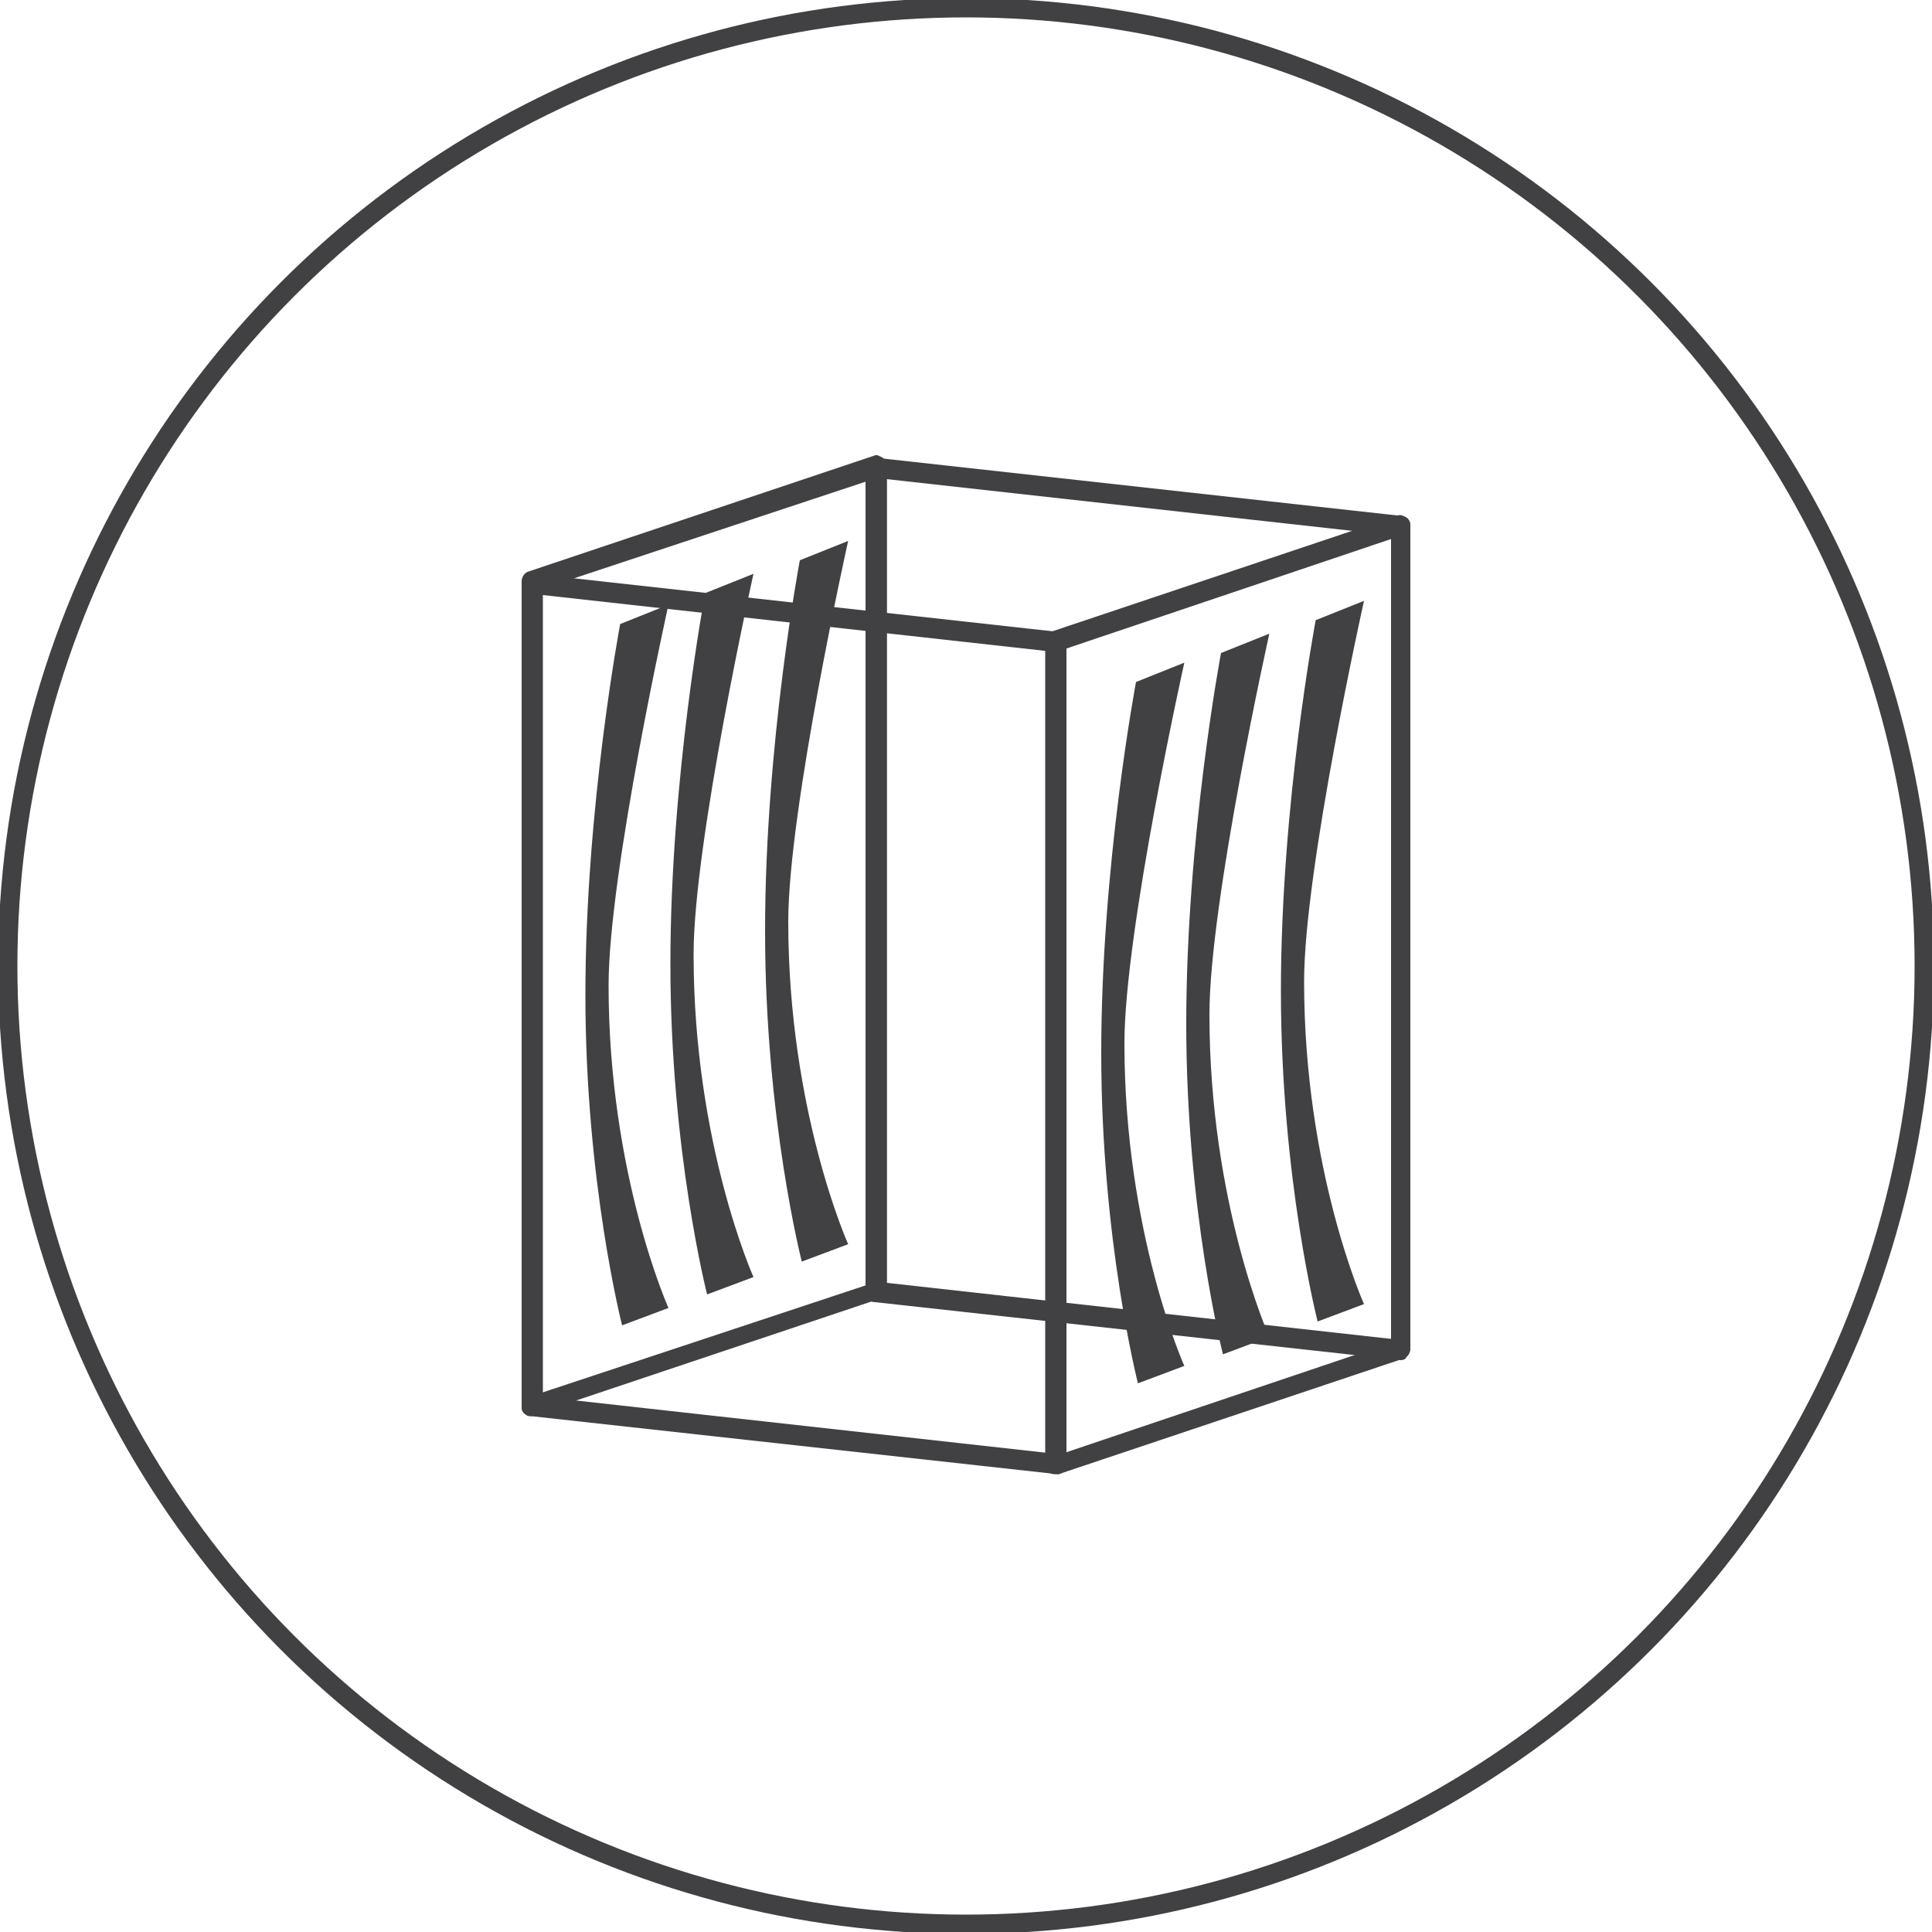
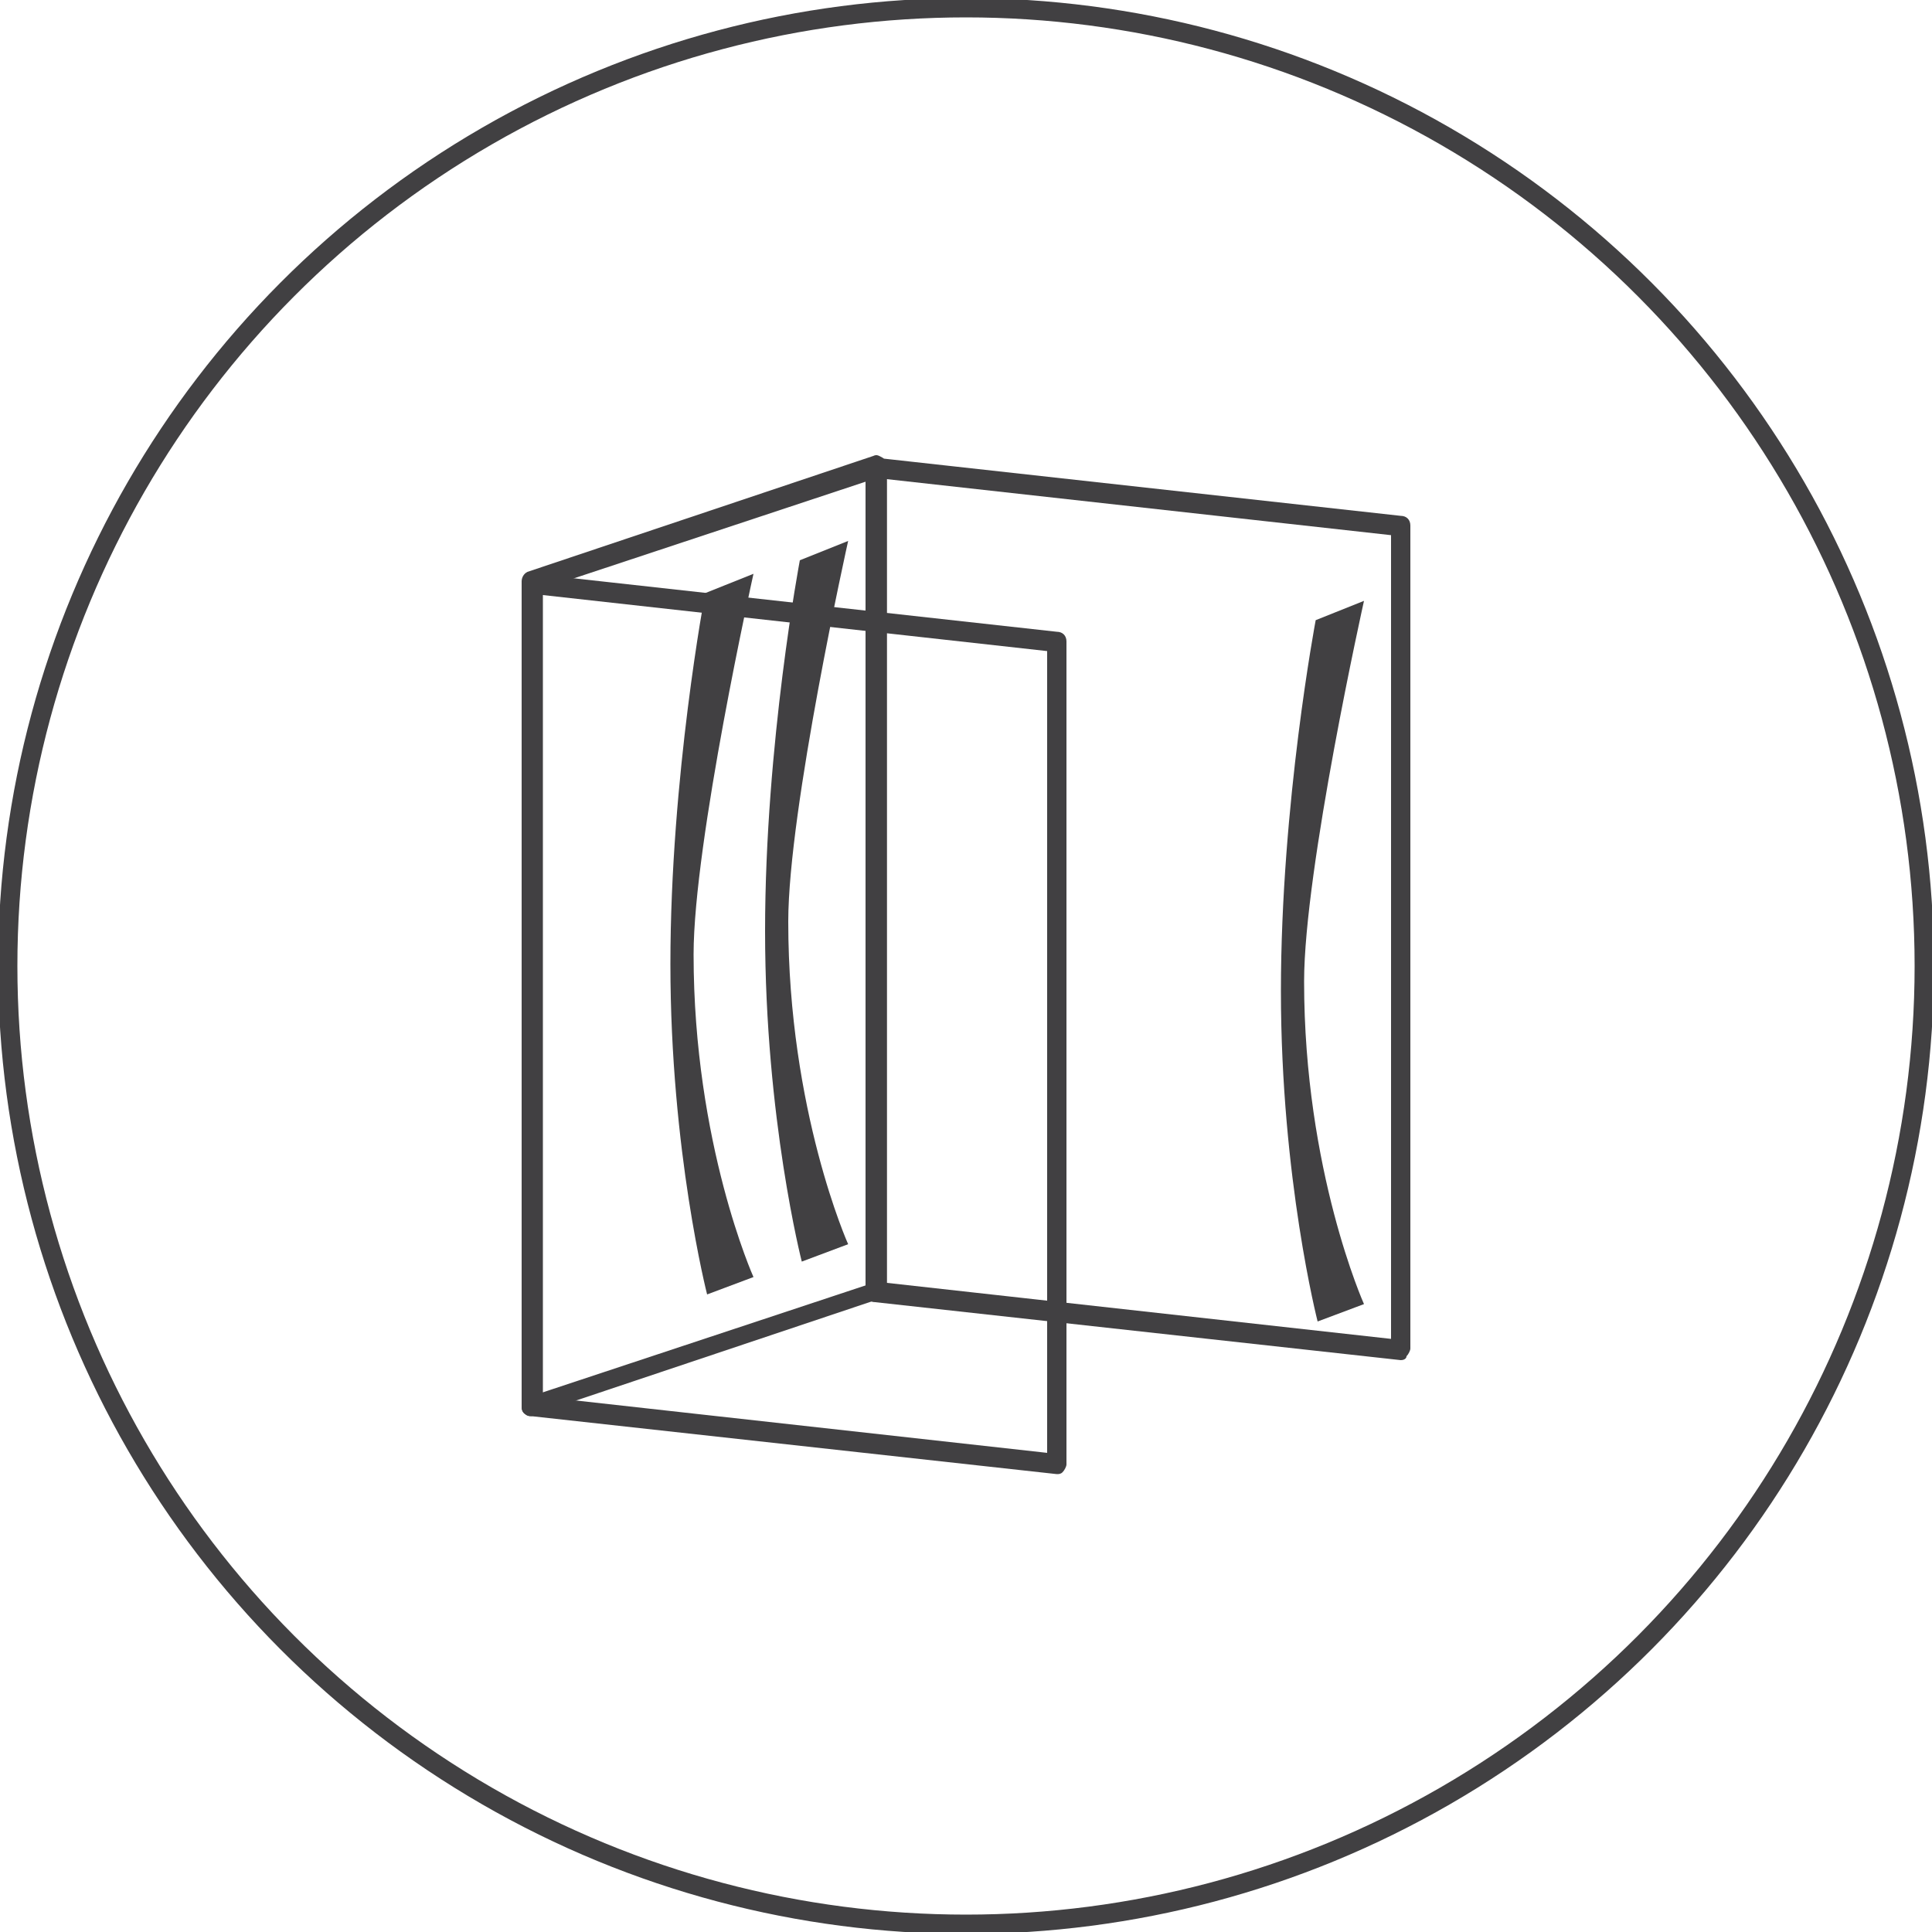
<svg xmlns="http://www.w3.org/2000/svg" version="1.1" id="Layer_1" x="0px" y="0px" viewBox="0 0 100 100" style="enable-background:new 0 0 100 100;" xml:space="preserve">
  <style type="text/css">
	.st0{fill:none;stroke:#414042;stroke-miterlimit:10;}
	.st1{fill:#414042;}
</style>
  <circle class="st0" cx="50" cy="50" r="49.6" />
  <path class="st1" d="M28.1,72.3l26.1,2.9V33.7l-26.1-2.9V72.3z M54.7,76.3C54.7,76.3,54.7,76.3,54.7,76.3l-27.2-3  c-0.3,0-0.5-0.2-0.5-0.5V30.2c0-0.1,0.1-0.3,0.2-0.4c0.1-0.1,0.3-0.1,0.4-0.1l27.1,3c0.3,0,0.5,0.2,0.5,0.5v42.6  c0,0.1-0.1,0.3-0.2,0.4C54.9,76.3,54.8,76.3,54.7,76.3" />
-   <path class="st1" d="M55.1,33.6v41.6L72,69.5V27.9L55.1,33.6z M54.6,76.3c-0.1,0-0.2,0-0.3-0.1c-0.1-0.1-0.2-0.2-0.2-0.4V33.2  c0-0.2,0.1-0.4,0.3-0.5l17.9-6c0.2-0.1,0.3,0,0.5,0.1c0.1,0.1,0.2,0.2,0.2,0.4v42.6c0,0.2-0.1,0.4-0.3,0.5l-17.9,6  C54.7,76.3,54.7,76.3,54.6,76.3" />
  <path class="st1" d="M28,30.5v41.6l16.9-5.6V24.9L28,30.5z M27.5,73.3c-0.1,0-0.2,0-0.3-0.1C27,73.1,27,72.9,27,72.8V30.1  c0-0.2,0.1-0.4,0.3-0.5l17.9-6c0.2-0.1,0.3,0,0.5,0.1c0.1,0.1,0.2,0.2,0.2,0.4v42.6c0,0.2-0.1,0.4-0.3,0.5l-17.9,6  C27.6,73.3,27.5,73.3,27.5,73.3" />
  <path class="st1" d="M45.9,66.4L72,69.3V27.7l-26.1-2.9V66.4z M72.5,70.4C72.5,70.4,72.5,70.4,72.5,70.4l-27.2-3  c-0.3,0-0.5-0.2-0.5-0.5V24.2c0-0.1,0.1-0.3,0.2-0.4c0.1-0.1,0.3-0.1,0.4-0.1l27.1,3c0.3,0,0.5,0.2,0.5,0.5v42.6  c0,0.1-0.1,0.3-0.2,0.4C72.8,70.3,72.7,70.4,72.5,70.4" />
-   <path class="st1" d="M58.8,35.3c0,0-1.8,9.5-1.8,19.2c0,9.7,1.9,17.1,1.9,17.1l2.4-0.9c0,0-3.1-6.9-3.1-16.7  c0-5.8,3.1-19.7,3.1-19.7L58.8,35.3z" />
-   <path class="st1" d="M32.1,32.3c0,0-1.8,9.5-1.8,19.2c0,9.7,1.9,17.1,1.9,17.1l2.4-0.9c0,0-3.1-6.9-3.1-16.7  c0-5.8,3.1-19.7,3.1-19.7L32.1,32.3z" />
-   <path class="st1" d="M63.2,33.8c0,0-1.8,9.5-1.8,19.2c0,9.7,1.9,17.1,1.9,17.1l2.4-0.9c0,0-3.1-6.9-3.1-16.7  c0-5.8,3.1-19.7,3.1-19.7L63.2,33.8z" />
  <path class="st1" d="M36.5,30.7c0,0-1.8,9.5-1.8,19.2c0,9.7,1.9,17.1,1.9,17.1l2.4-0.9c0,0-3.1-6.9-3.1-16.7  c0-5.8,3.1-19.7,3.1-19.7L36.5,30.7z" />
-   <path class="st1" d="M68.1,32.1c0,0-1.8,9.5-1.8,19.2c0,9.7,1.9,17.1,1.9,17.1l2.4-0.9c0,0-3.1-6.9-3.1-16.7  c0-5.8,3.1-19.7,3.1-19.7L68.1,32.1z" />
+   <path class="st1" d="M68.1,32.1c0,0-1.8,9.5-1.8,19.2c0,9.7,1.9,17.1,1.9,17.1l2.4-0.9c0,0-3.1-6.9-3.1-16.7  c0-5.8,3.1-19.7,3.1-19.7z" />
  <path class="st1" d="M41.4,29c0,0-1.8,9.5-1.8,19.2c0,9.7,1.9,17.1,1.9,17.1l2.4-0.9c0,0-3.1-6.9-3.1-16.7c0-5.8,3.1-19.7,3.1-19.7  L41.4,29z" />
</svg>